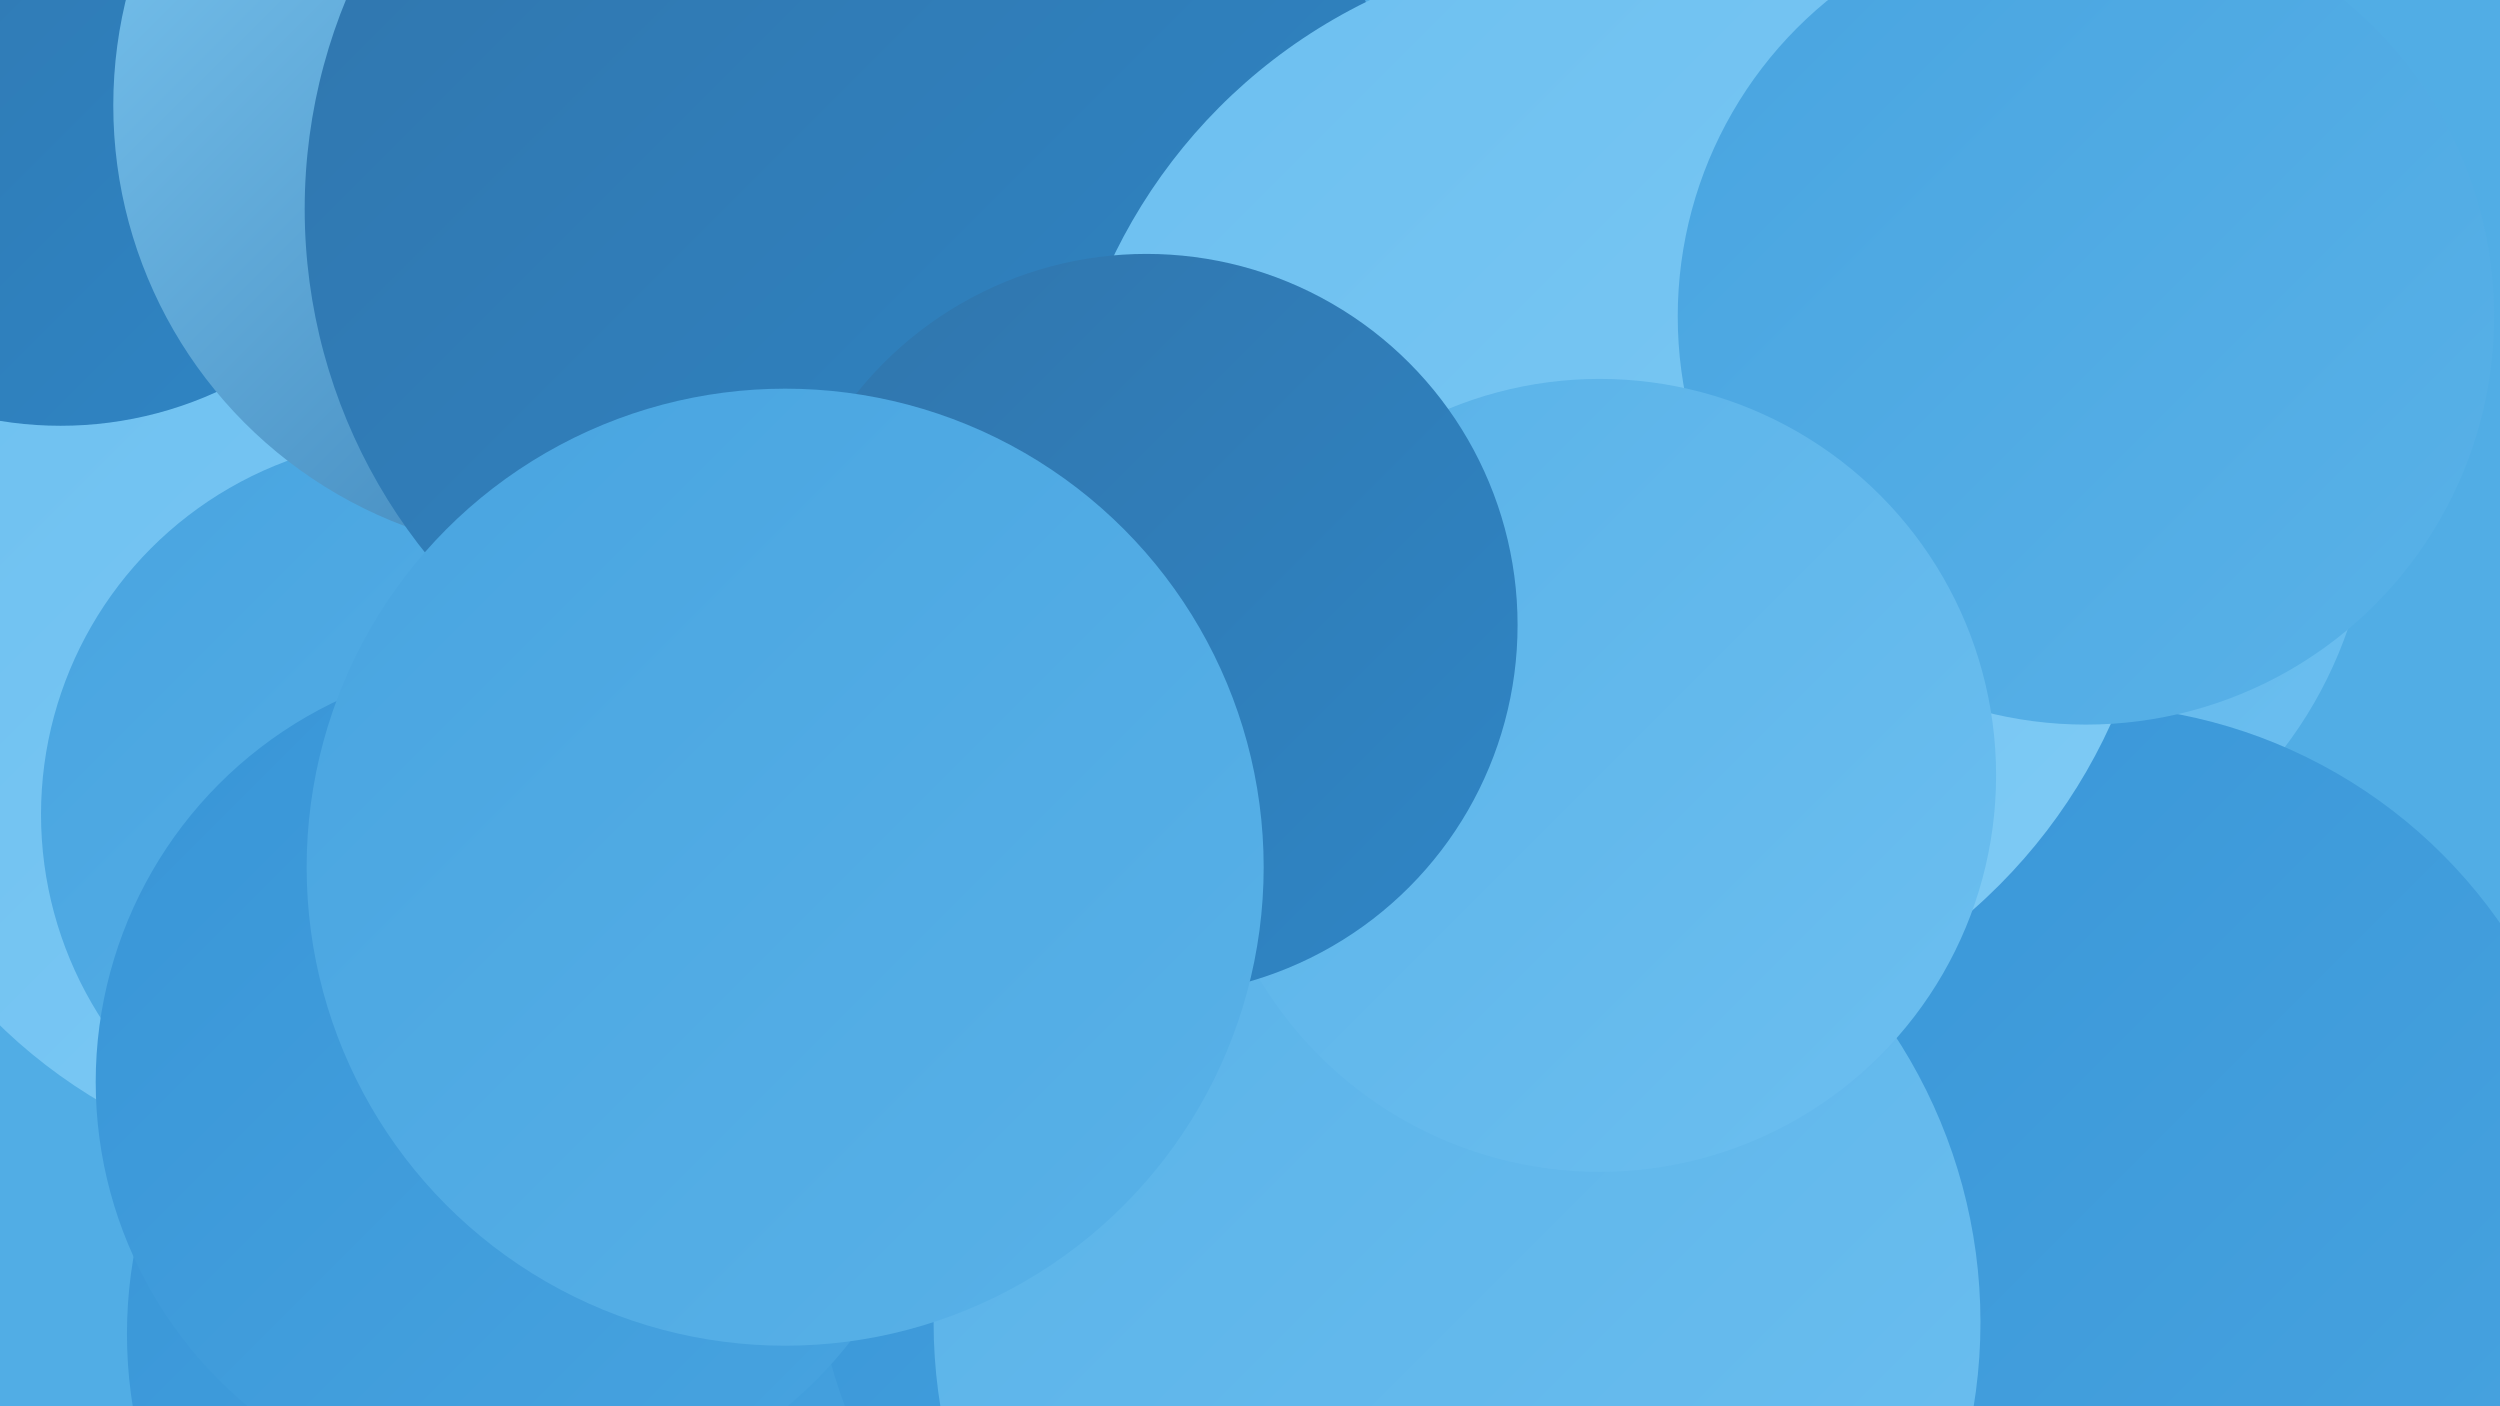
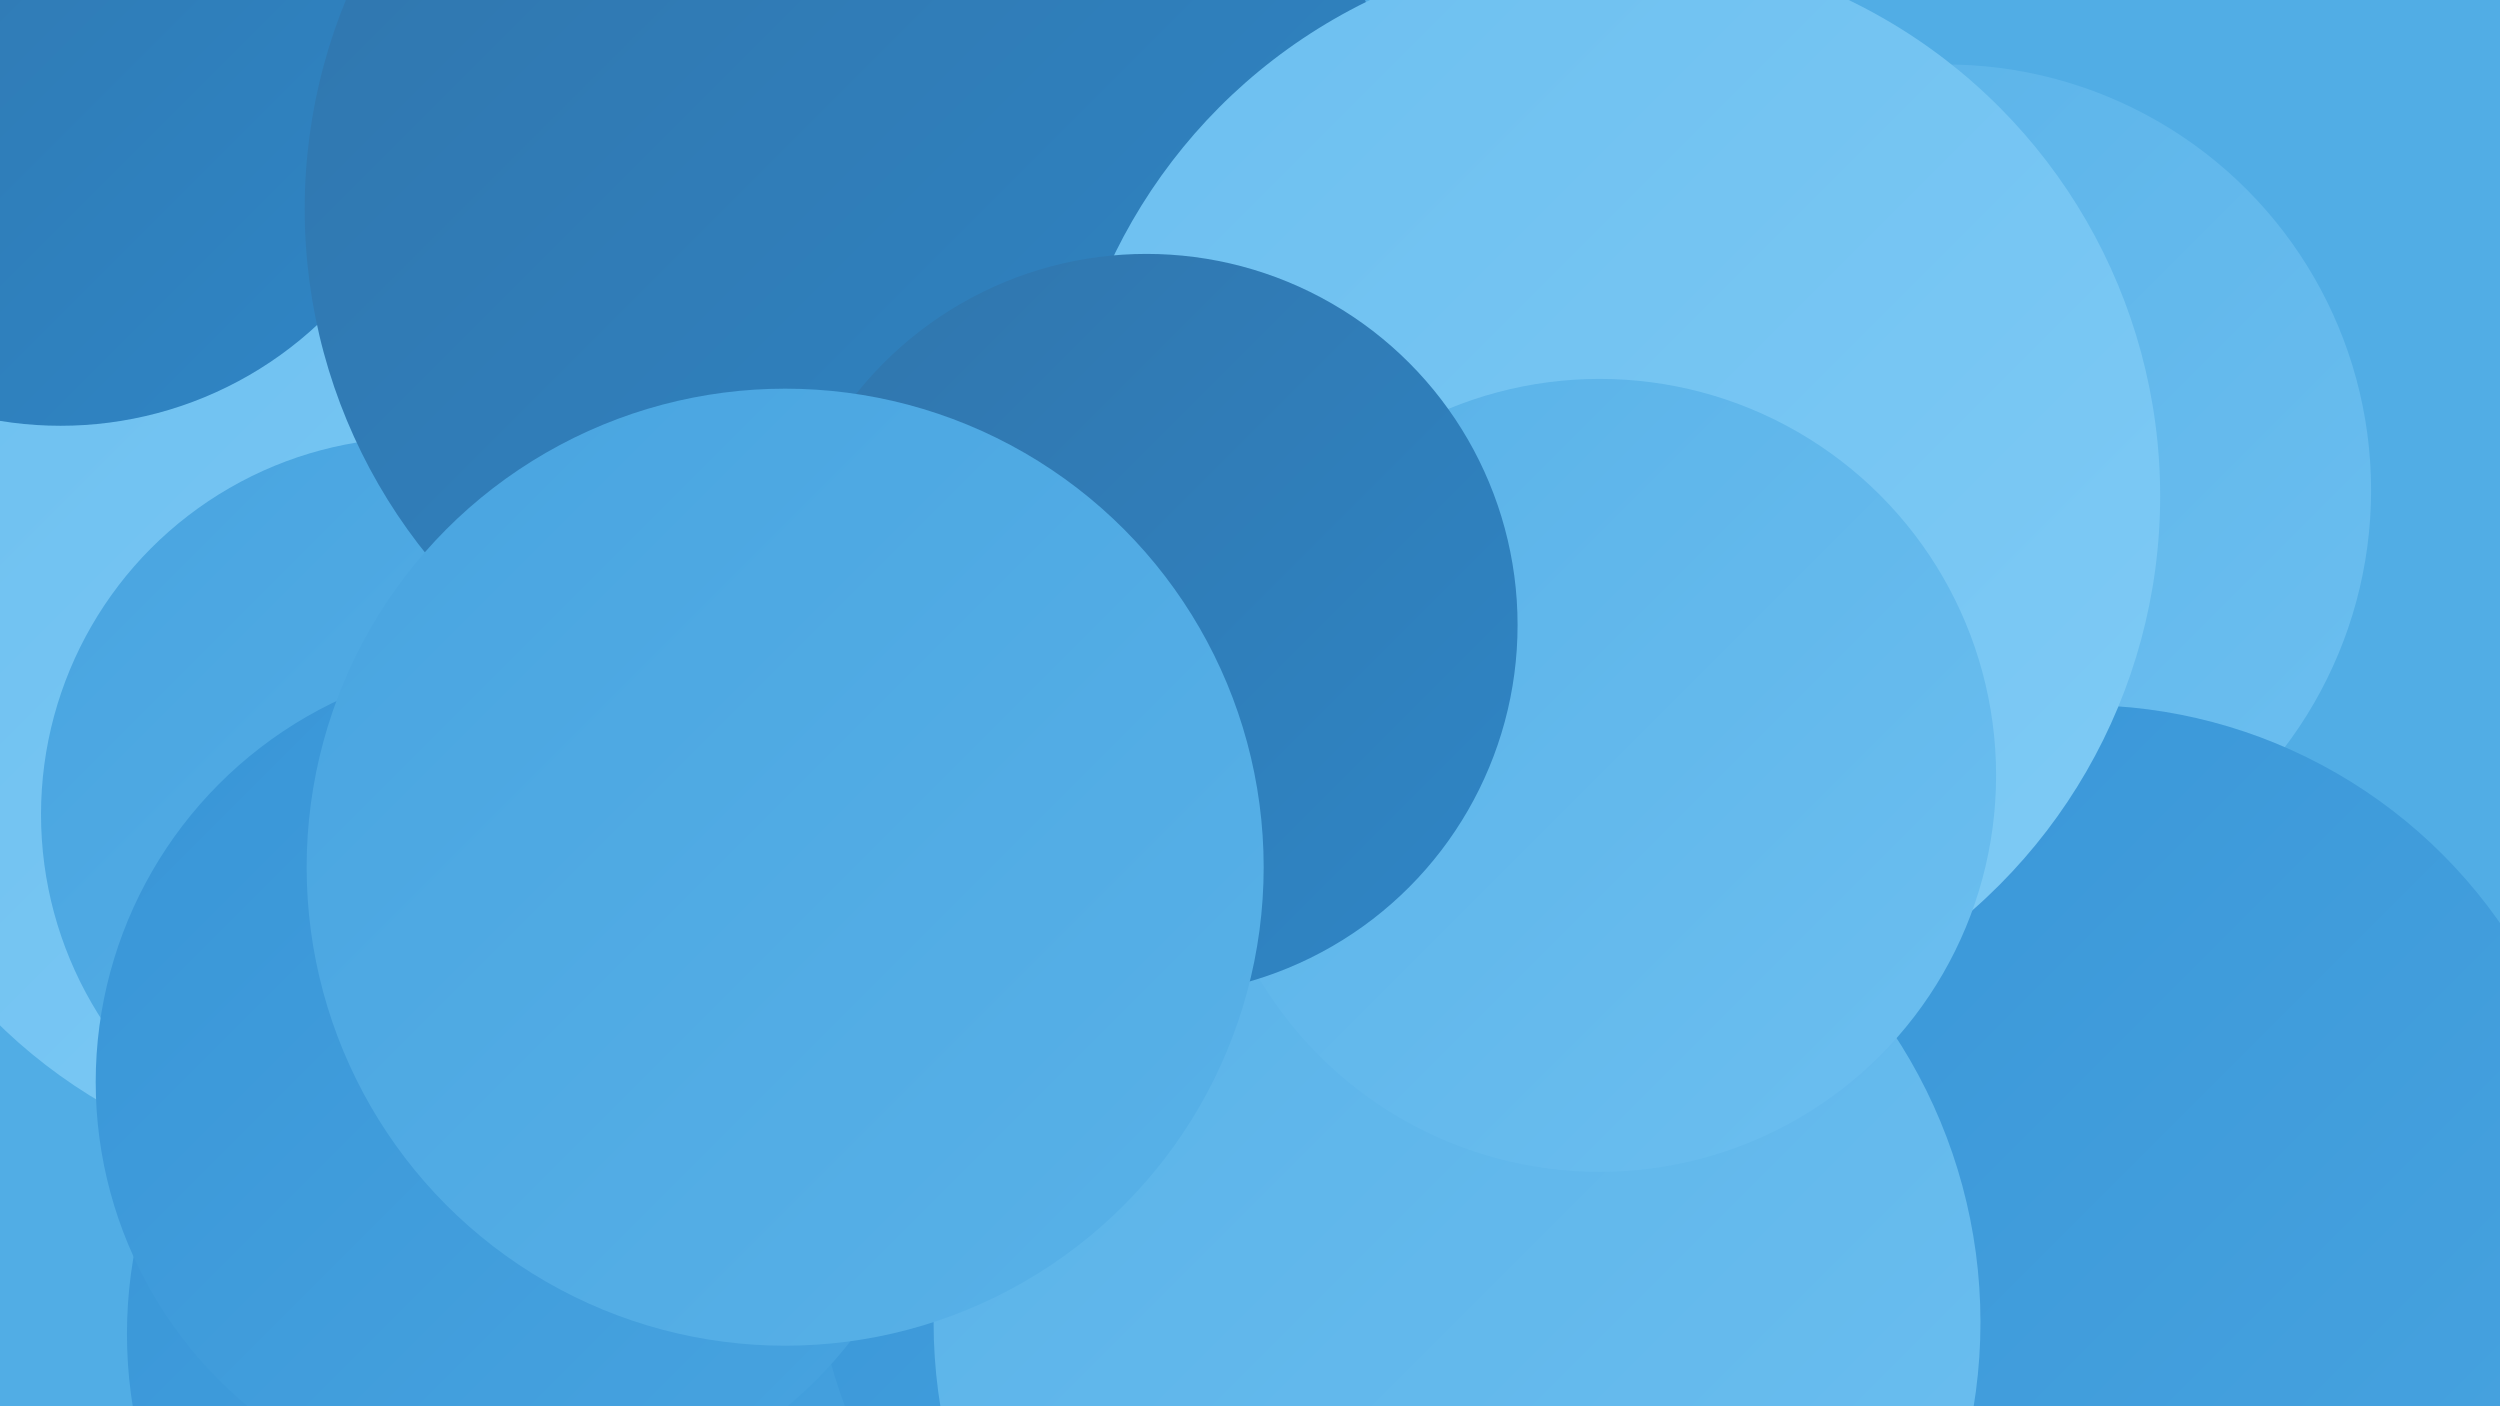
<svg xmlns="http://www.w3.org/2000/svg" width="1280" height="720">
  <defs>
    <linearGradient id="grad0" x1="0%" y1="0%" x2="100%" y2="100%">
      <stop offset="0%" style="stop-color:#3075ac;stop-opacity:1" />
      <stop offset="100%" style="stop-color:#2f86c6;stop-opacity:1" />
    </linearGradient>
    <linearGradient id="grad1" x1="0%" y1="0%" x2="100%" y2="100%">
      <stop offset="0%" style="stop-color:#2f86c6;stop-opacity:1" />
      <stop offset="100%" style="stop-color:#3895d7;stop-opacity:1" />
    </linearGradient>
    <linearGradient id="grad2" x1="0%" y1="0%" x2="100%" y2="100%">
      <stop offset="0%" style="stop-color:#3895d7;stop-opacity:1" />
      <stop offset="100%" style="stop-color:#48a4e0;stop-opacity:1" />
    </linearGradient>
    <linearGradient id="grad3" x1="0%" y1="0%" x2="100%" y2="100%">
      <stop offset="0%" style="stop-color:#48a4e0;stop-opacity:1" />
      <stop offset="100%" style="stop-color:#59b2e8;stop-opacity:1" />
    </linearGradient>
    <linearGradient id="grad4" x1="0%" y1="0%" x2="100%" y2="100%">
      <stop offset="0%" style="stop-color:#59b2e8;stop-opacity:1" />
      <stop offset="100%" style="stop-color:#6cbff0;stop-opacity:1" />
    </linearGradient>
    <linearGradient id="grad5" x1="0%" y1="0%" x2="100%" y2="100%">
      <stop offset="0%" style="stop-color:#6cbff0;stop-opacity:1" />
      <stop offset="100%" style="stop-color:#7fcbf5;stop-opacity:1" />
    </linearGradient>
    <linearGradient id="grad6" x1="0%" y1="0%" x2="100%" y2="100%">
      <stop offset="0%" style="stop-color:#7fcbf5;stop-opacity:1" />
      <stop offset="100%" style="stop-color:#3075ac;stop-opacity:1" />
    </linearGradient>
  </defs>
  <rect width="1280" height="720" fill="#51ade5" />
-   <circle cx="1007" cy="602" r="260" fill="url(#grad4)" />
  <circle cx="190" cy="329" r="273" fill="url(#grad5)" />
  <circle cx="297" cy="683" r="232" fill="url(#grad2)" />
  <circle cx="656" cy="635" r="239" fill="url(#grad2)" />
-   <circle cx="924" cy="171" r="254" fill="url(#grad6)" />
  <circle cx="845" cy="451" r="208" fill="url(#grad1)" />
  <circle cx="996" cy="251" r="218" fill="url(#grad4)" />
  <circle cx="1066" cy="622" r="261" fill="url(#grad2)" />
  <circle cx="717" cy="581" r="210" fill="url(#grad0)" />
  <circle cx="214" cy="417" r="193" fill="url(#grad3)" />
  <circle cx="31" cy="25" r="193" fill="url(#grad0)" />
  <circle cx="265" cy="554" r="216" fill="url(#grad2)" />
-   <circle cx="288" cy="54" r="230" fill="url(#grad6)" />
  <circle cx="438" cy="107" r="282" fill="url(#grad0)" />
  <circle cx="746" cy="677" r="268" fill="url(#grad4)" />
  <circle cx="824" cy="254" r="282" fill="url(#grad5)" />
-   <circle cx="1068" cy="162" r="209" fill="url(#grad3)" />
  <circle cx="819" cy="397" r="203" fill="url(#grad4)" />
  <circle cx="587" cy="320" r="190" fill="url(#grad0)" />
  <circle cx="402" cy="444" r="245" fill="url(#grad3)" />
</svg>